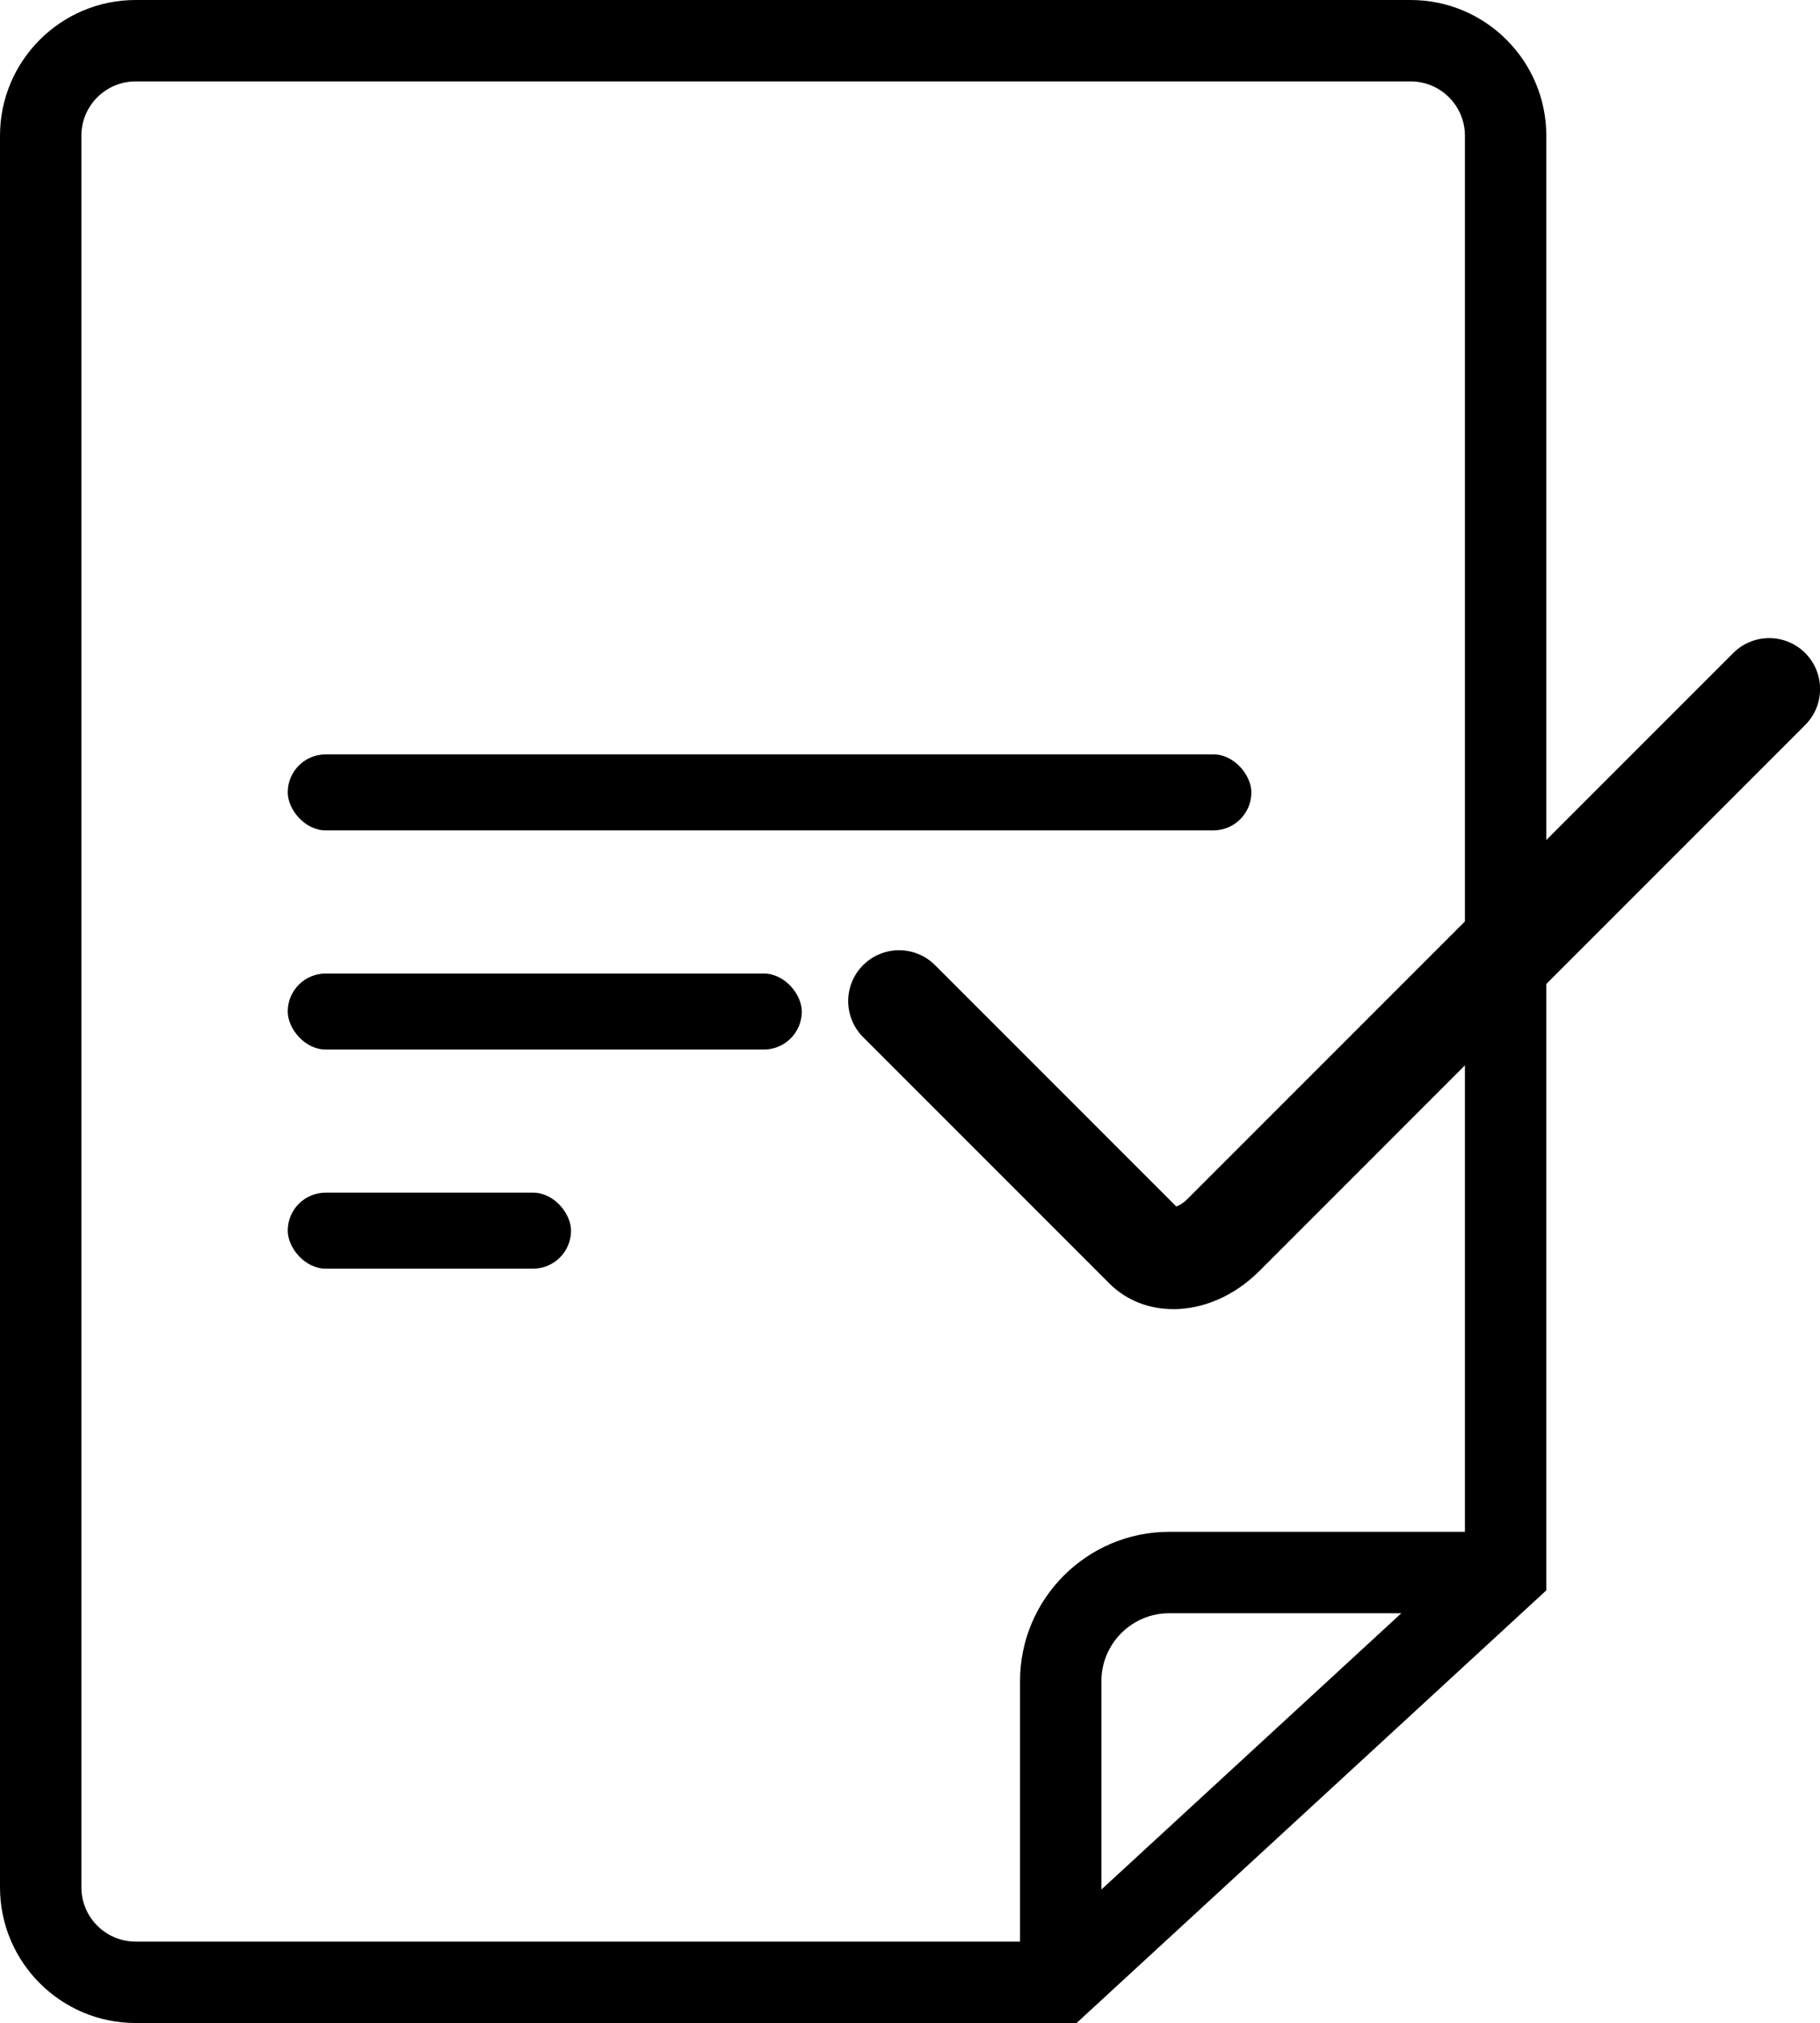
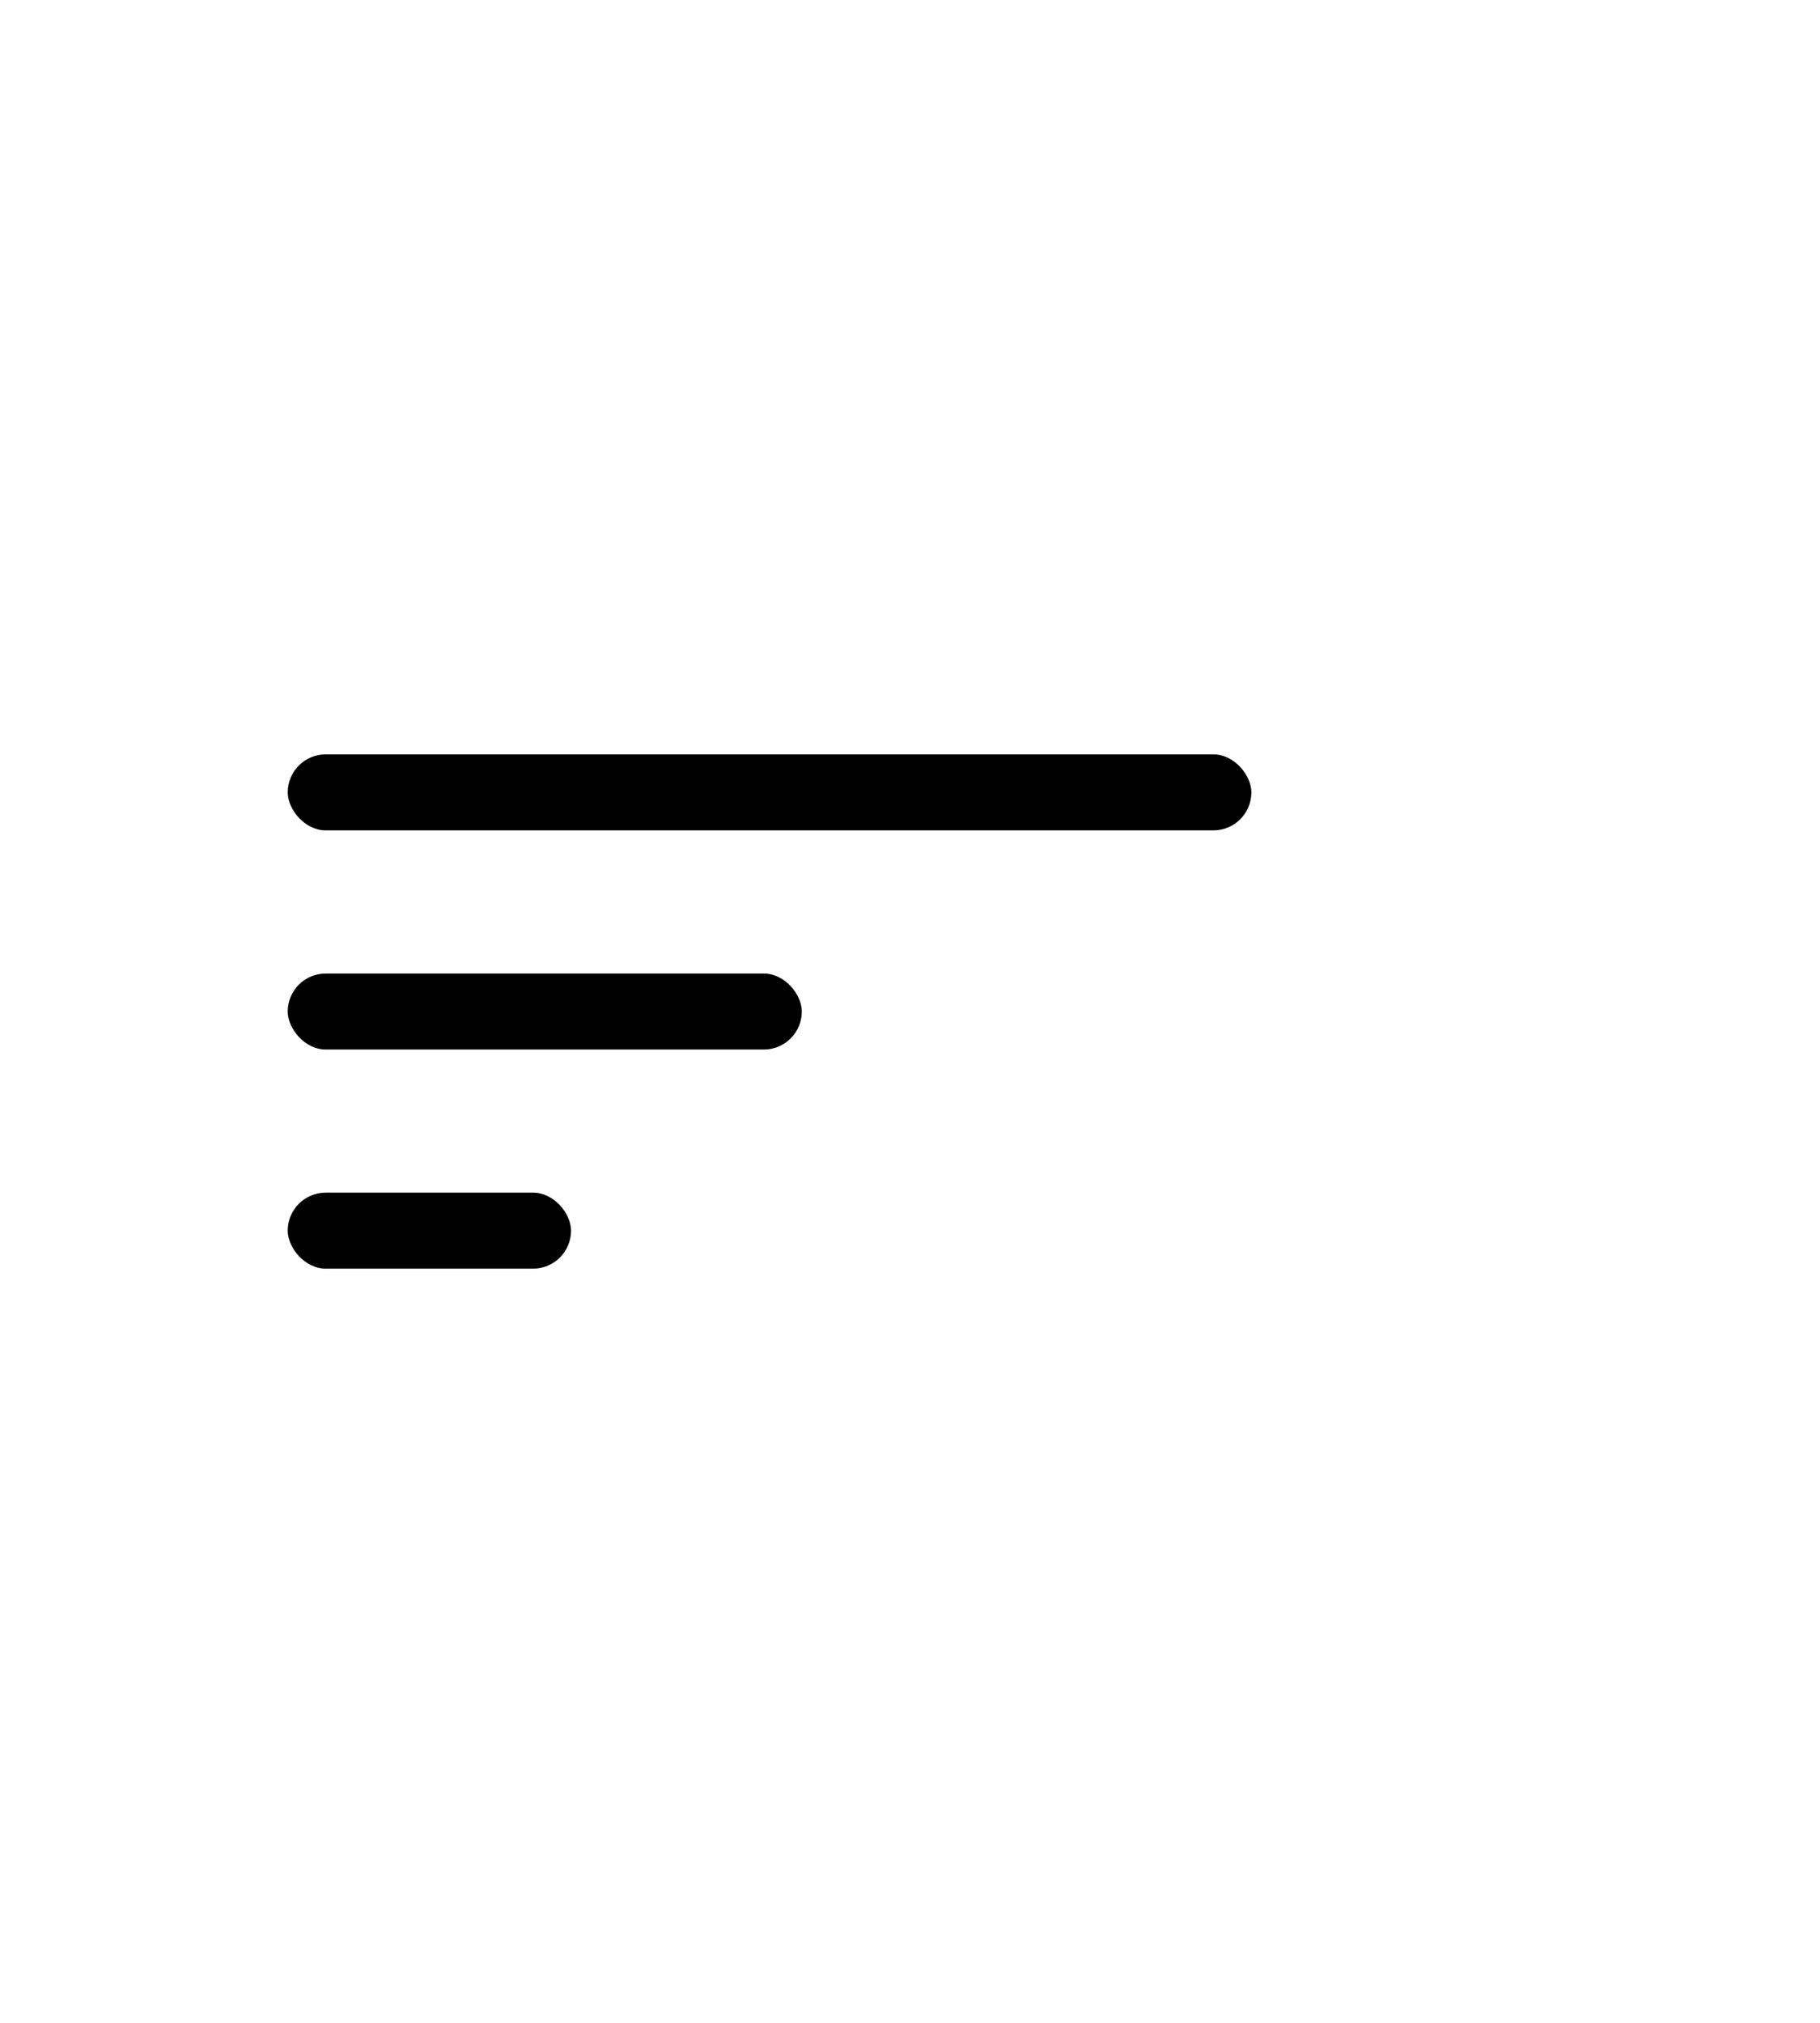
<svg xmlns="http://www.w3.org/2000/svg" id="Calque_2" data-name="Calque 2" viewBox="0 0 447.26 497">
  <g id="Calque_2-2" data-name="Calque 2">
-     <path d="m346.67,0H33.33C14.95,0,0,14.95,0,33.33v430.34c0,18.38,14.95,33.33,33.33,33.33h231.24l115.43-106.29V33.33c0-18.38-14.95-33.33-33.33-33.33Zm-76,464.2v-51.2c0-9.19,7.47-16.67,16.66-16.67h57.04l-73.7,67.87Zm16.66-87.87c-20.21,0-36.66,16.45-36.66,36.67v64H33.33c-7.35,0-13.33-5.98-13.33-13.33V33.33c0-7.35,5.98-13.33,13.33-13.33h313.34c7.35,0,13.33,5.98,13.33,13.33v343h-72.67Z" />
    <rect x="70.71" y="185.33" width="236.81" height="18.67" rx="9.33" ry="9.33" />
    <rect x="70.71" y="239.17" width="126.33" height="18.67" rx="9.33" ry="9.33" />
    <rect x="70.71" y="293" width="69.62" height="18.67" rx="9.33" ry="9.33" />
-     <path d="m288.31,321.62c-5.87,0-11.45-2.08-15.69-6.31l-60.52-60.52c-4.88-4.88-4.88-12.8,0-17.68,4.88-4.88,12.8-4.88,17.68,0l59.29,59.29c.66-.24,1.65-.75,2.69-1.79l134.18-134.18c4.88-4.88,12.8-4.88,17.68,0s4.88,12.8,0,17.68l-134.18,134.18c-6.17,6.17-13.87,9.34-21.12,9.34Z" />
  </g>
</svg>